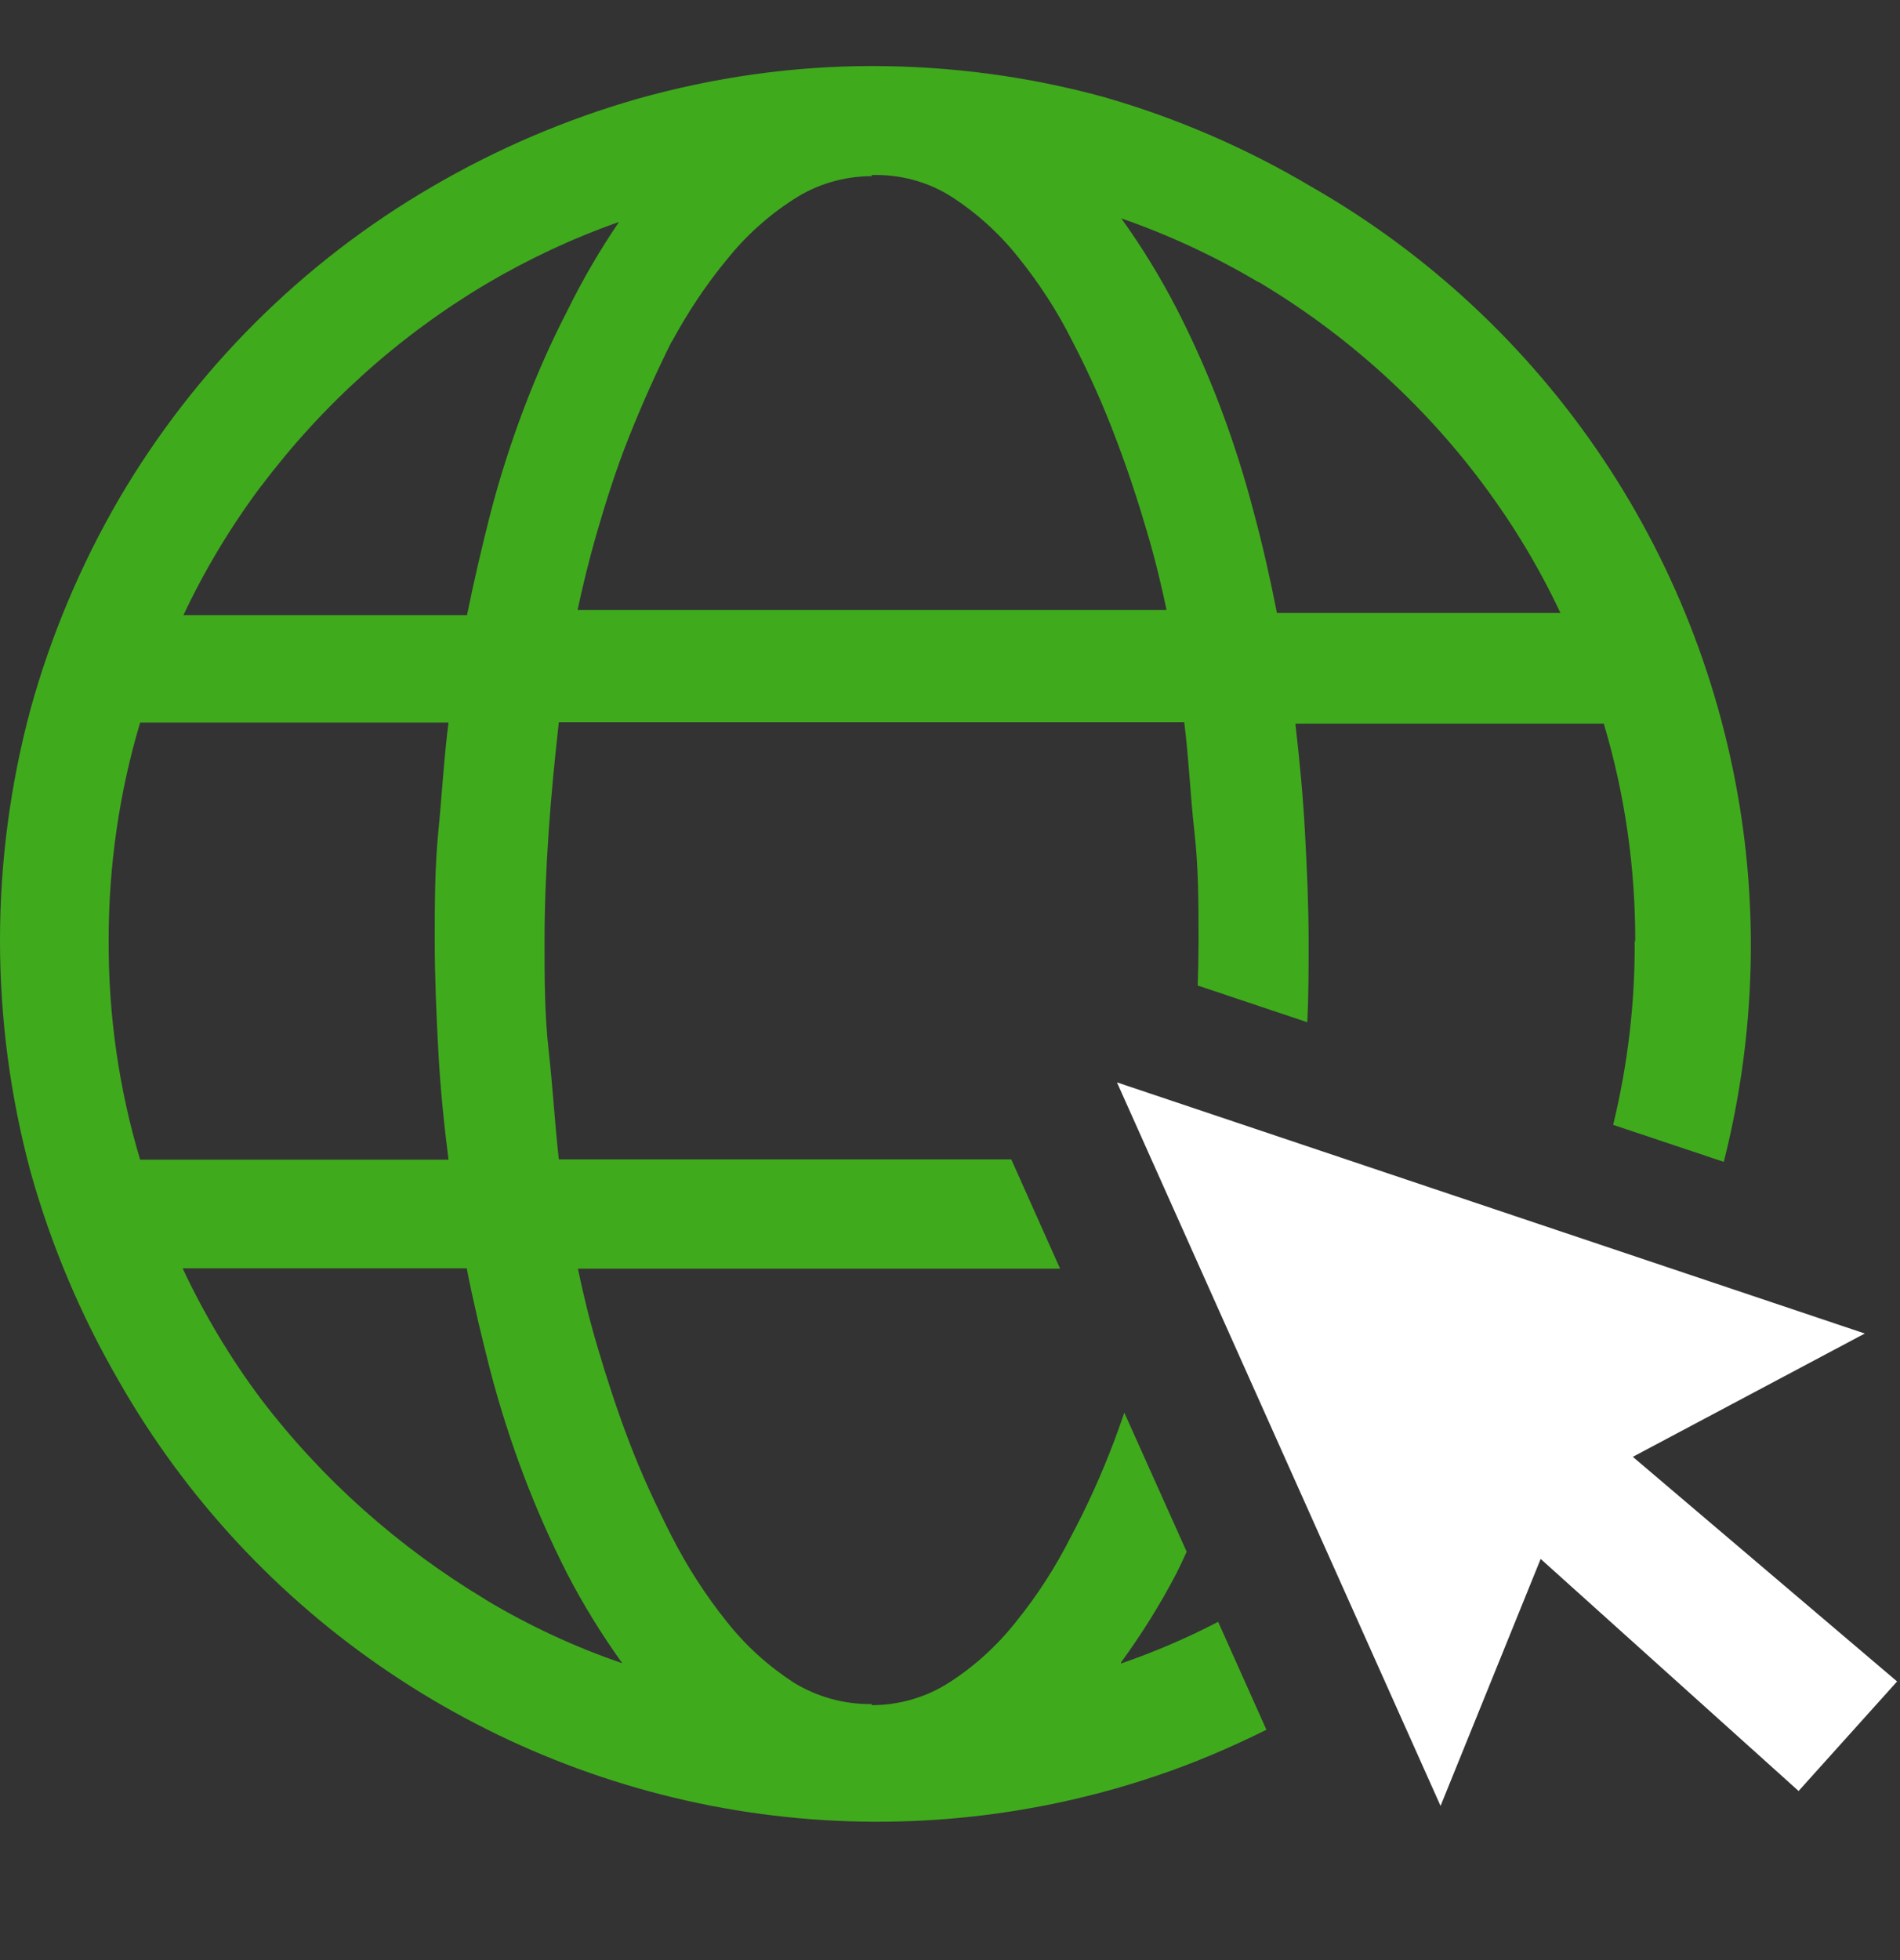
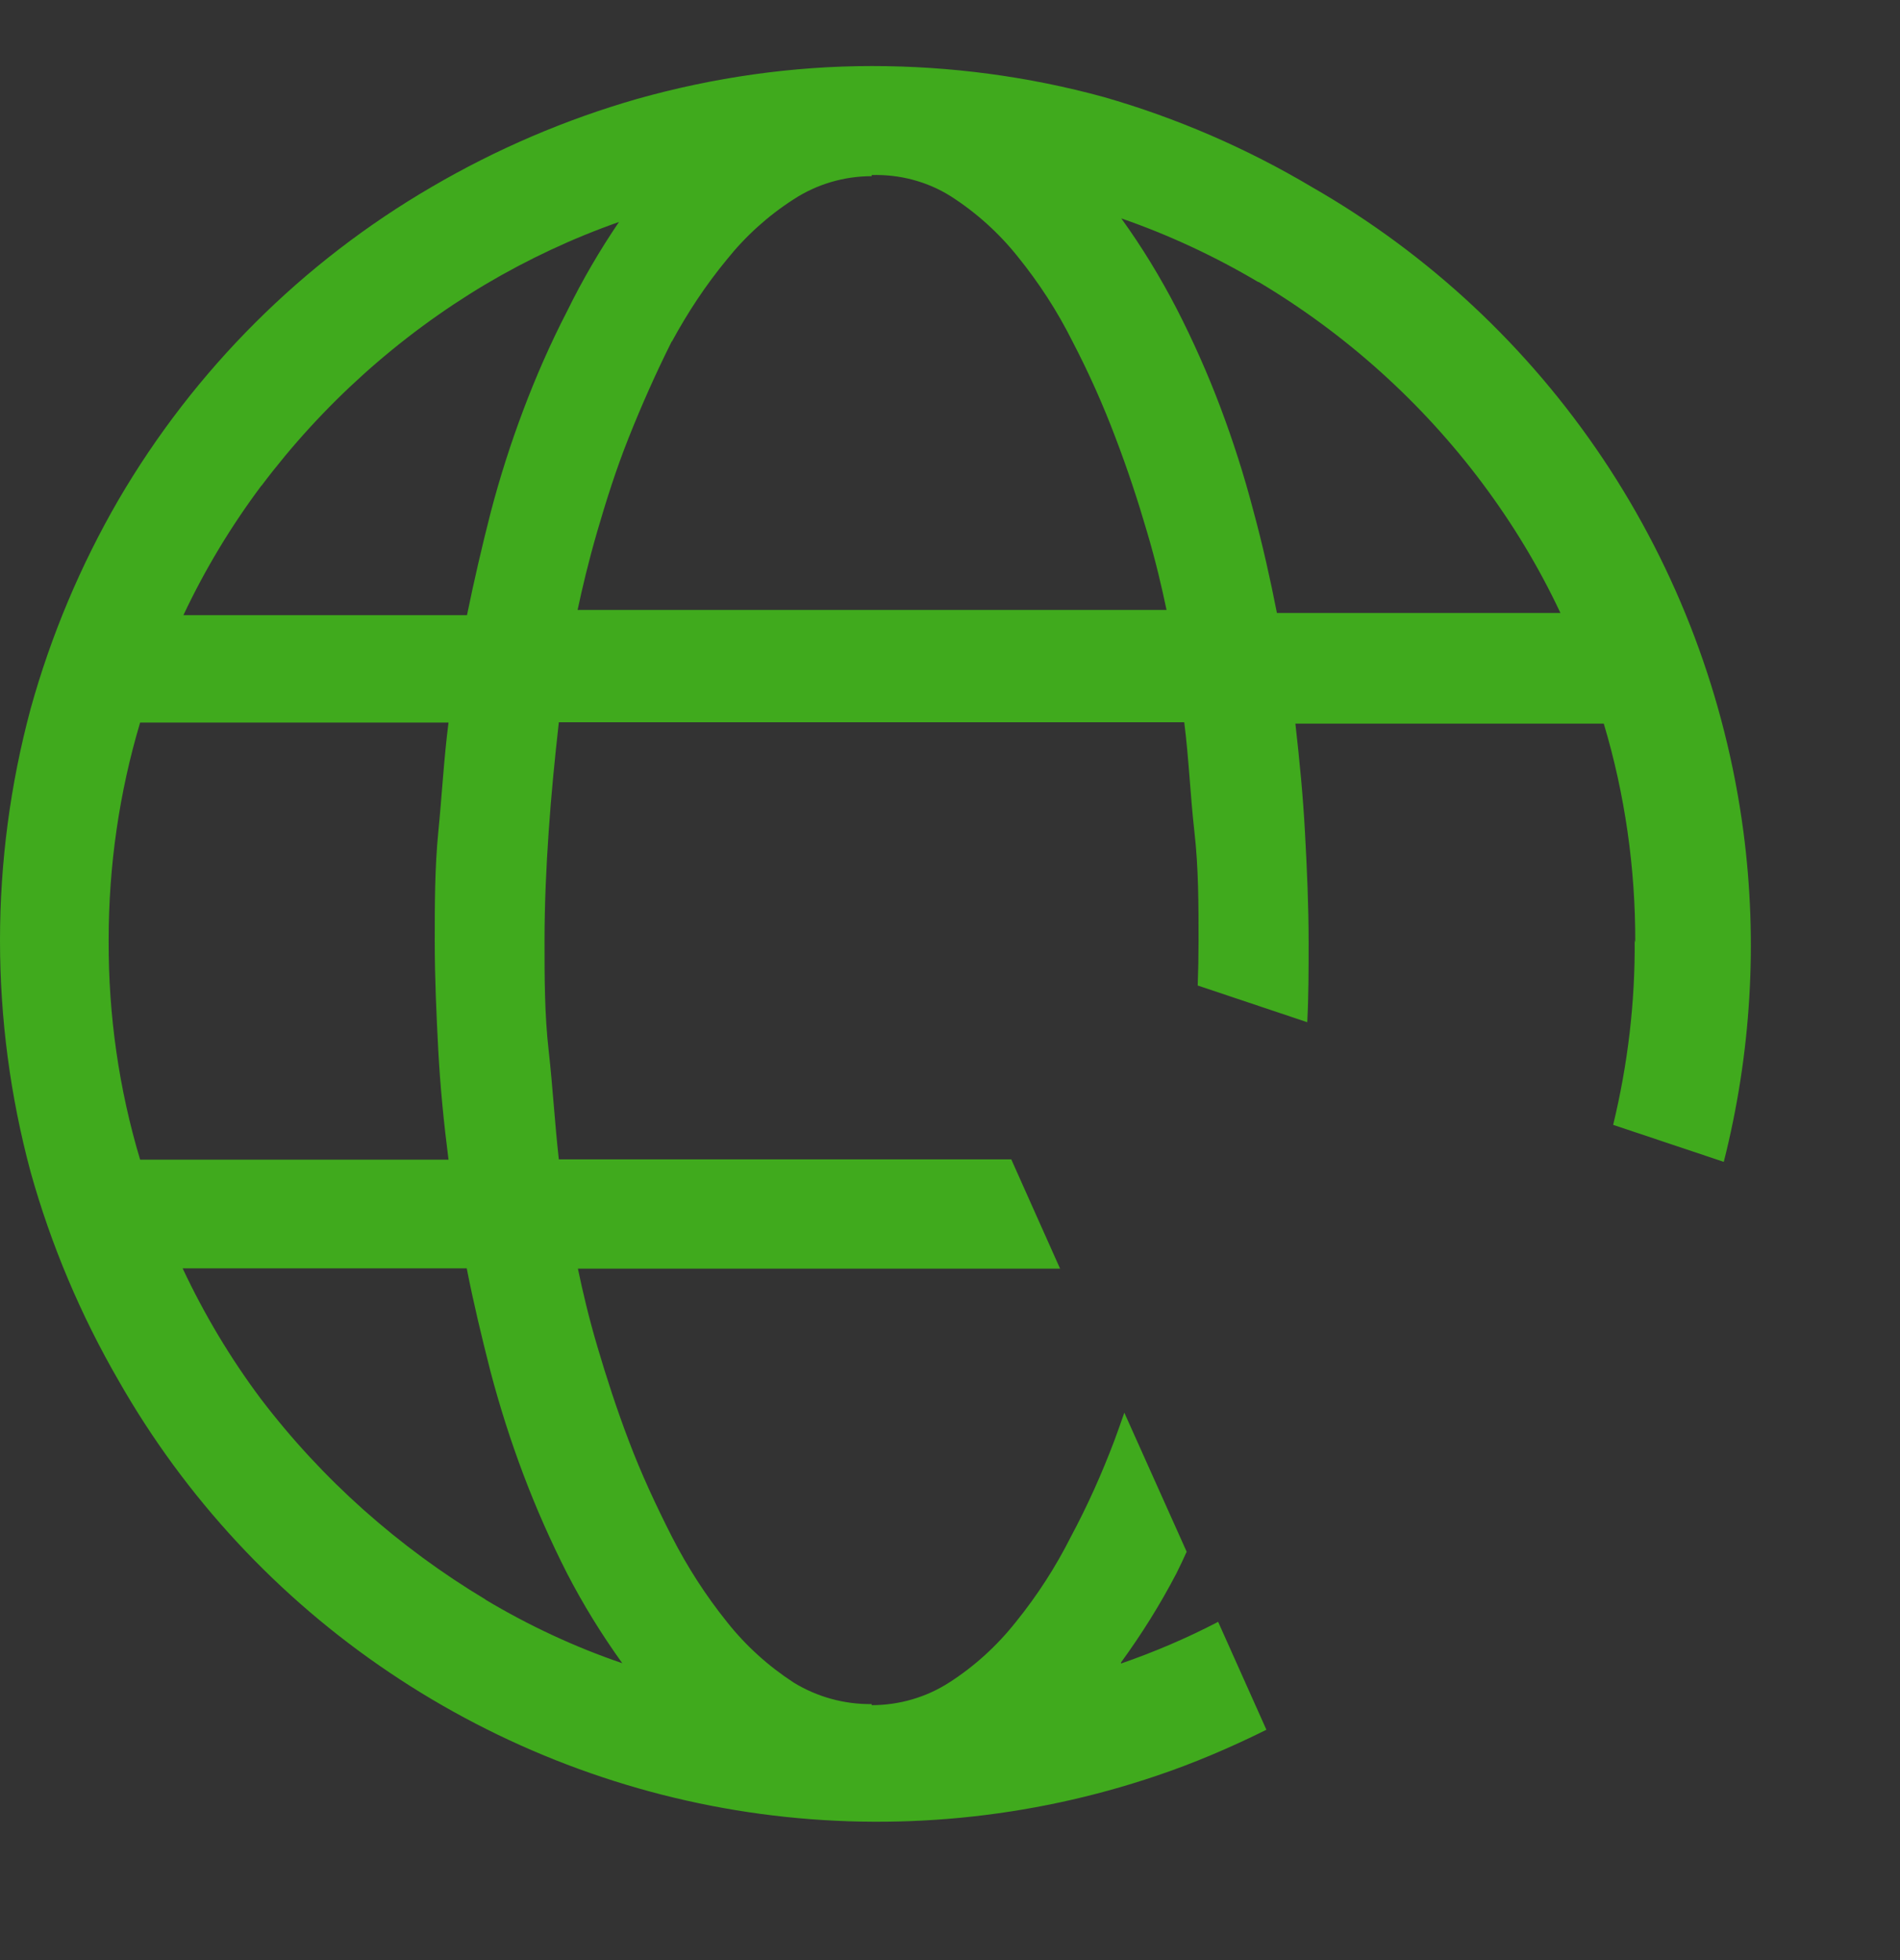
<svg xmlns="http://www.w3.org/2000/svg" width="32" height="33" viewBox="0 0 32 33" fill="none">
  <rect x="0" y="0" width="32" height="33" fill="#333333" stroke="none" />
  <g clip-path="url(#clip0_3084_1195)">
-     <path d="M18.812 18.223L24.262 30.404L25.948 26.246L30.292 30.153L31.951 28.309L27.5 24.527L31.407 22.451L18.812 18.223Z" fill="white" />
    <path d="M20.516 27.305C19.991 27.579 19.443 27.812 18.881 28.007V27.988C19.229 27.51 19.54 27.013 19.814 26.488C19.875 26.367 19.931 26.246 19.986 26.125L18.936 23.784C18.881 23.942 18.825 24.1 18.765 24.262C18.555 24.815 18.314 25.354 18.035 25.874C17.78 26.381 17.468 26.864 17.111 27.305C16.795 27.705 16.414 28.053 15.986 28.327C15.596 28.578 15.141 28.708 14.681 28.708V28.69C14.216 28.695 13.761 28.569 13.366 28.327C12.939 28.049 12.558 27.705 12.242 27.305C11.884 26.859 11.577 26.381 11.317 25.874C11.048 25.345 10.797 24.806 10.592 24.262C10.383 23.714 10.211 23.18 10.063 22.678C9.914 22.176 9.812 21.735 9.733 21.359H17.854L17.032 19.519H9.412C9.343 18.906 9.31 18.306 9.241 17.689C9.171 17.075 9.171 16.467 9.171 15.844C9.171 15.222 9.199 14.604 9.241 14C9.282 13.391 9.343 12.778 9.412 12.16H19.945C20.023 12.773 20.047 13.391 20.116 14C20.186 14.608 20.186 15.231 20.186 15.844C20.186 16.095 20.181 16.346 20.172 16.592L22.017 17.21C22.04 16.764 22.04 16.323 22.04 15.867C22.04 15.245 22.012 14.627 21.979 14.023C21.947 13.414 21.887 12.801 21.817 12.183H27.011C27.369 13.377 27.545 14.622 27.541 15.867L27.531 15.825C27.541 16.875 27.415 17.921 27.169 18.938L29.032 19.561C29.492 17.744 29.608 15.858 29.362 13.995C29.064 11.751 28.256 9.605 26.997 7.723C25.738 5.842 24.061 4.276 22.1 3.152C20.999 2.497 19.819 1.986 18.588 1.633C17.31 1.284 16 1.112 14.685 1.112C13.348 1.112 12.019 1.303 10.732 1.665C9.519 2.013 8.358 2.511 7.271 3.147C5.092 4.415 3.275 6.227 1.998 8.411C1.357 9.516 0.859 10.697 0.516 11.932C-0.172 14.488 -0.172 17.177 0.516 19.733C0.859 20.959 1.357 22.139 1.998 23.245C3.117 25.21 4.678 26.892 6.555 28.155C8.432 29.419 10.574 30.237 12.813 30.539C15.053 30.841 17.334 30.622 19.475 29.898C20.112 29.684 20.73 29.419 21.329 29.122L20.516 27.305ZM21.194 4.745C22.662 5.619 23.945 6.771 24.967 8.137C25.478 8.82 25.919 9.549 26.281 10.32H21.506C21.394 9.749 21.264 9.168 21.106 8.587C20.953 8.002 20.767 7.421 20.553 6.854C20.339 6.288 20.093 5.735 19.819 5.201C19.545 4.671 19.234 4.16 18.885 3.677C19.689 3.955 20.465 4.318 21.194 4.75V4.745ZM11.317 5.749C11.582 5.261 11.889 4.796 12.242 4.369C12.558 3.974 12.939 3.63 13.366 3.356C13.756 3.101 14.216 2.966 14.681 2.966V2.947C15.15 2.933 15.615 3.054 16.014 3.305C16.442 3.579 16.823 3.923 17.139 4.318C17.496 4.759 17.808 5.238 18.063 5.749C18.337 6.274 18.579 6.817 18.788 7.37C18.997 7.918 19.169 8.443 19.317 8.95C19.466 9.451 19.568 9.893 19.647 10.269H9.728C9.807 9.897 9.91 9.461 10.058 8.95C10.207 8.439 10.37 7.918 10.588 7.37C10.806 6.822 11.048 6.278 11.313 5.749H11.317ZM4.404 8.178C5.431 6.813 6.713 5.66 8.177 4.787C8.892 4.364 9.645 4.011 10.425 3.737C10.1 4.216 9.807 4.717 9.552 5.238C9.273 5.777 9.031 6.329 8.818 6.892C8.604 7.458 8.418 8.039 8.265 8.624C8.116 9.205 7.982 9.786 7.865 10.357H3.089C3.452 9.586 3.893 8.857 4.404 8.174V8.178ZM1.83 15.849V15.821C1.83 14.58 2.007 13.349 2.36 12.165H7.554C7.475 12.778 7.443 13.396 7.382 14.004C7.322 14.613 7.322 15.236 7.322 15.849C7.322 16.462 7.35 17.089 7.382 17.693C7.415 18.302 7.475 18.906 7.554 19.524H2.36C2.002 18.33 1.826 17.094 1.83 15.849ZM8.177 26.929C7.447 26.492 6.76 25.986 6.123 25.419C5.487 24.852 4.906 24.225 4.39 23.547C3.879 22.864 3.438 22.125 3.076 21.354H7.861C7.972 21.925 8.112 22.506 8.26 23.087C8.414 23.672 8.599 24.253 8.813 24.82C9.027 25.387 9.273 25.944 9.547 26.483C9.821 27.013 10.133 27.519 10.481 28.002C9.677 27.728 8.901 27.366 8.172 26.929H8.177Z" fill="#40AA1D" />
  </g>
  <defs>
    <clipPath id="clip0_3084_1195">
      <rect width="31.949" height="32" fill="white" transform="translate(0 0.313)" />
    </clipPath>
  </defs>
</svg>